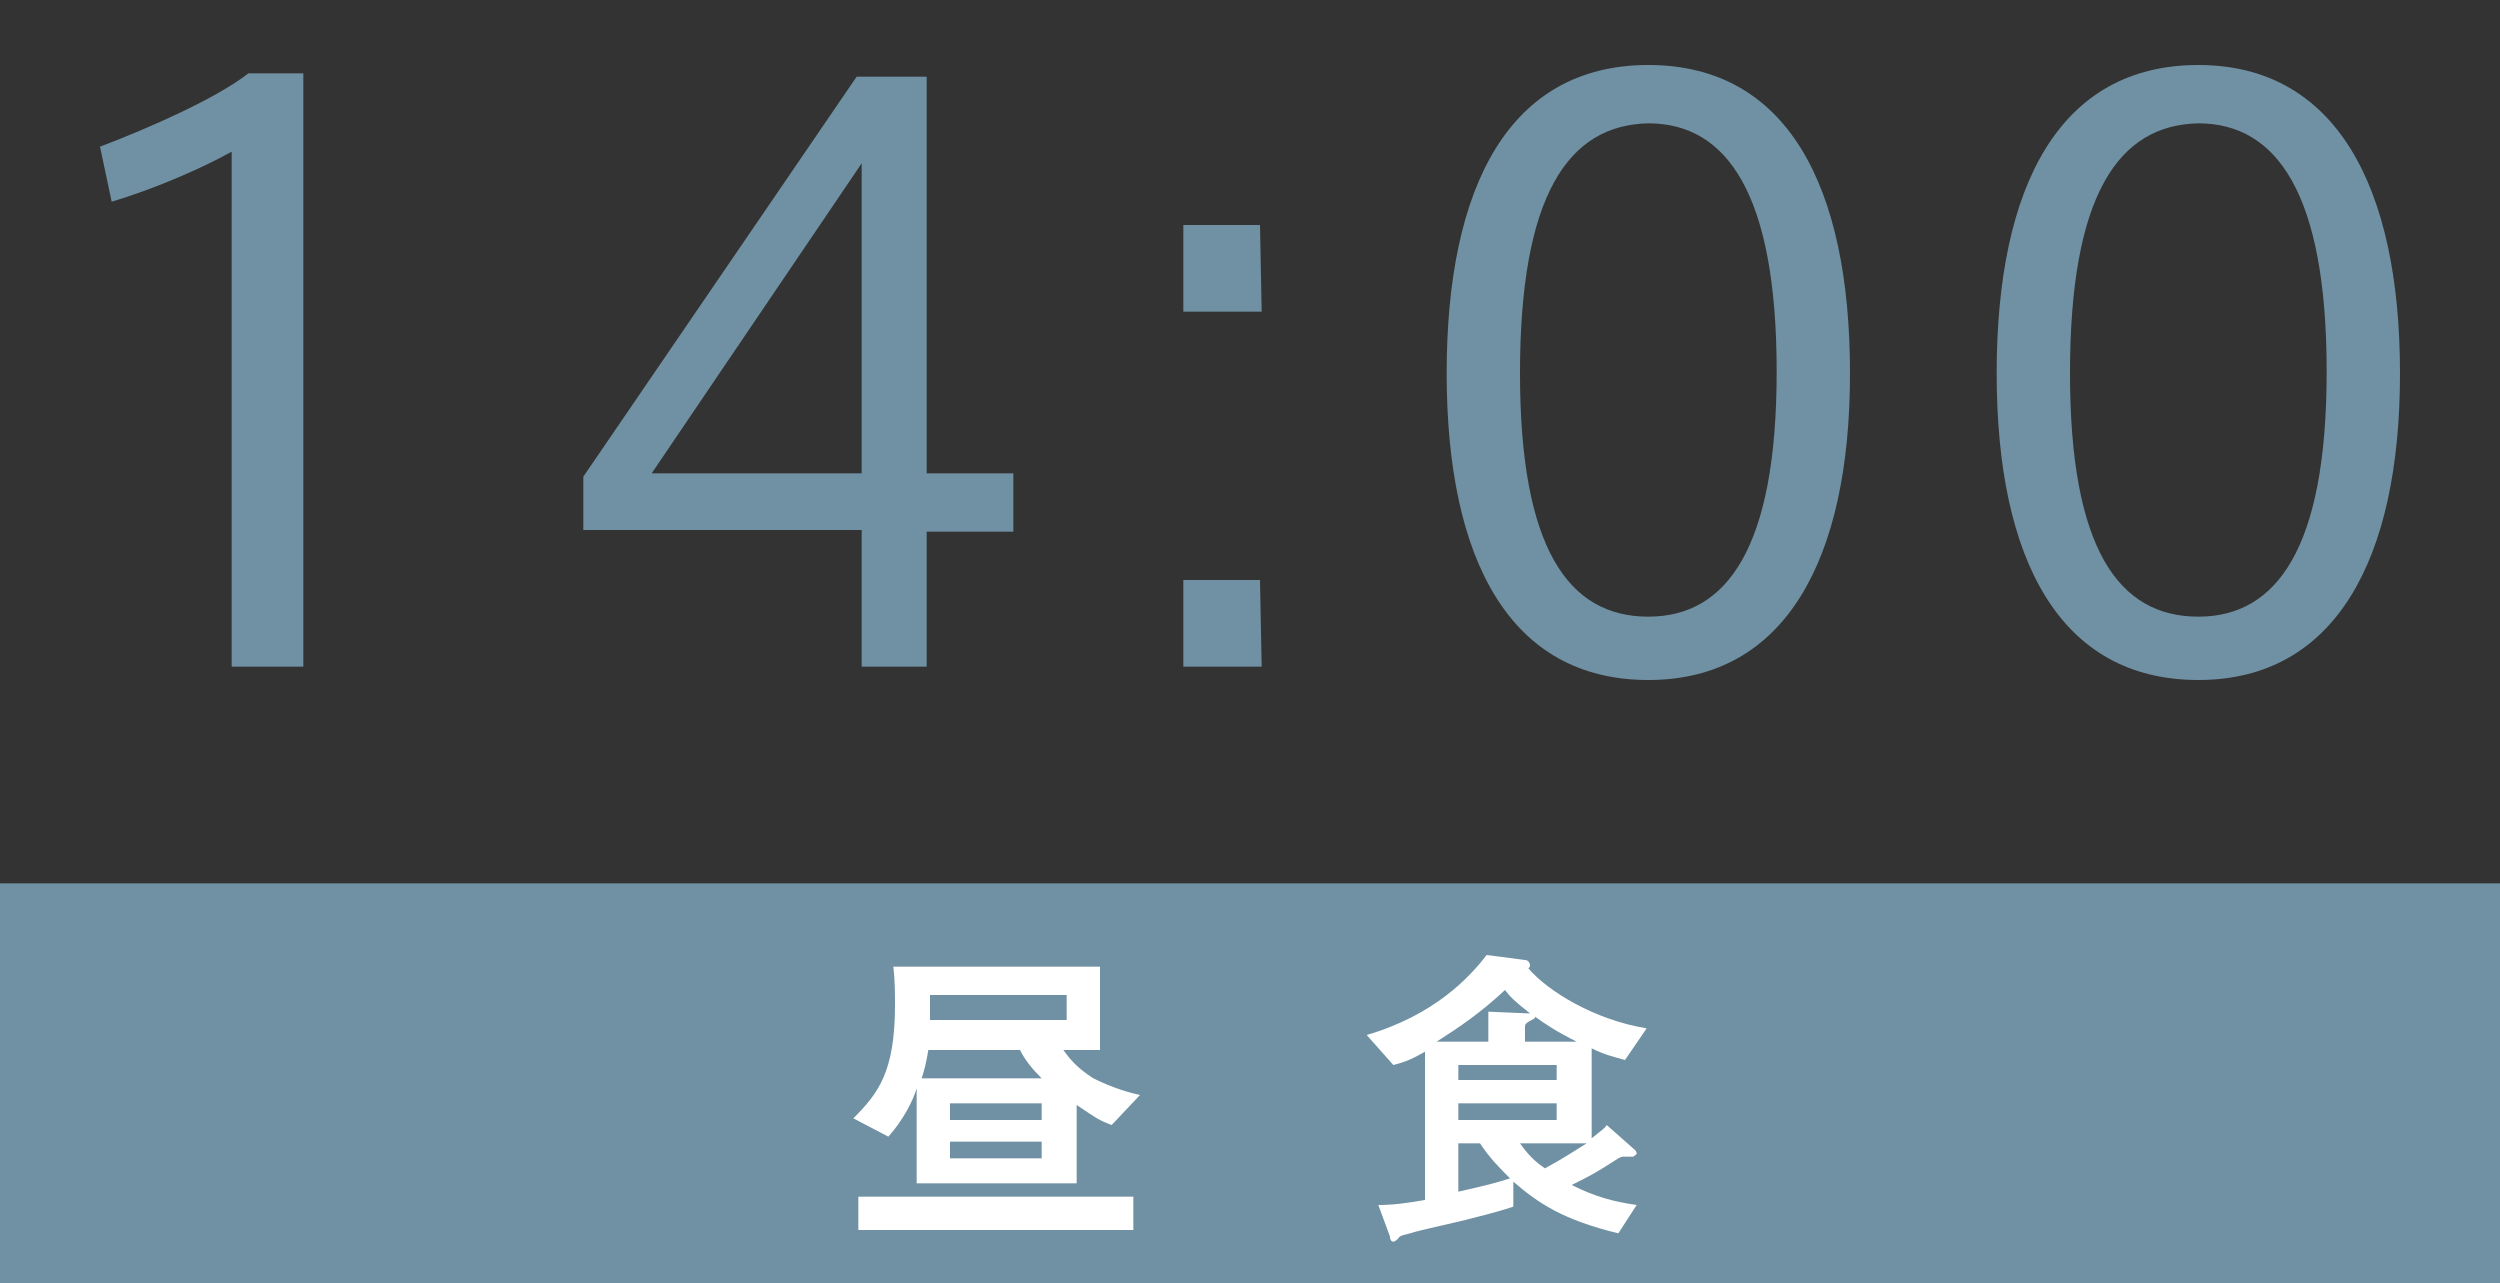
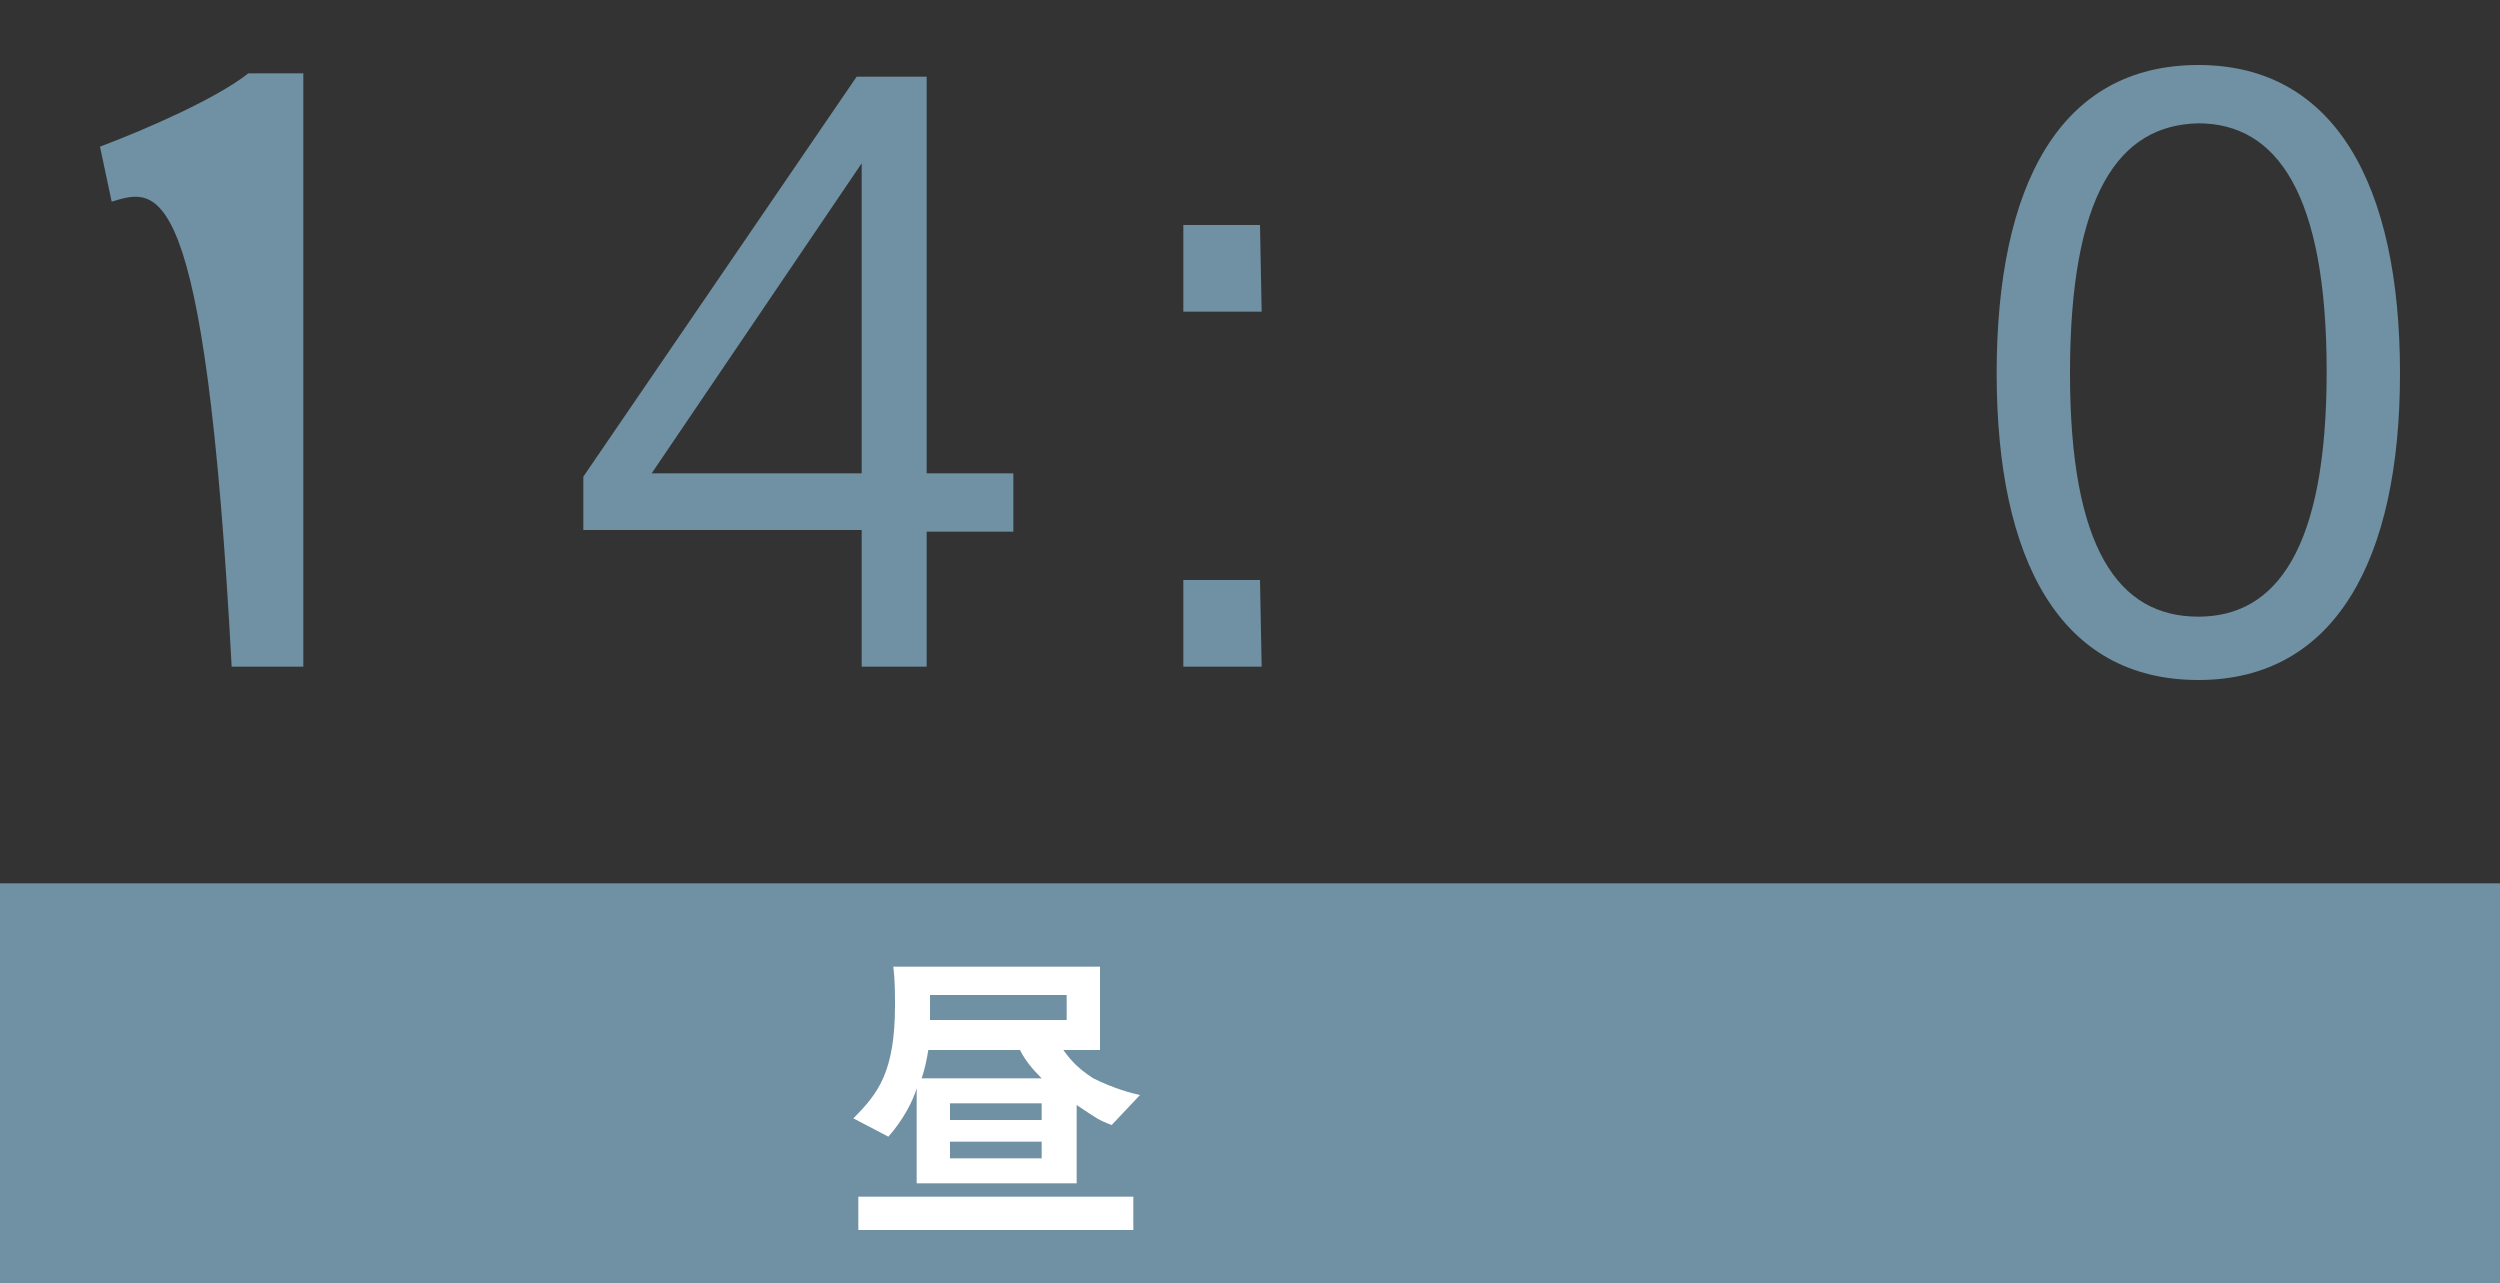
<svg xmlns="http://www.w3.org/2000/svg" version="1.1" id="レイヤー_1" x="0px" y="0px" viewBox="0 0 150 77" style="enable-background:new 0 0 150 77;" xml:space="preserve">
  <rect x="0" y="0" width="150" height="77" fill="#333333" stroke="none" />
  <style type="text/css">
	.st0{fill:#6F91A3;}
	.st1{enable-background:new    ;}
	.st2{fill:#FFFFFF;}
</style>
  <rect id="長方形_136" y="53" class="st0" width="150" height="24" />
  <g class="st1">
-     <path class="st0" d="M6.7,12.1L6,8.8c2.9-1.1,7-2.9,8.9-4.4h3.3V40h-4.3V9.1C12.3,10,9.4,11.3,6.7,12.1z" />
+     <path class="st0" d="M6.7,12.1L6,8.8c2.9-1.1,7-2.9,8.9-4.4h3.3V40h-4.3C12.3,10,9.4,11.3,6.7,12.1z" />
    <path class="st0" d="M55.6,28.4h5.2v3.5h-5.2V40h-3.9v-8.2H35v-3.2l16.4-24h4.2C55.6,4.6,55.6,28.4,55.6,28.4z M51.7,28.4V9.8   L39.1,28.4H51.7z" />
    <path class="st0" d="M75.7,18.7H71v-5.2h4.6L75.7,18.7L75.7,18.7z M75.7,40H71v-5.2h4.6L75.7,40L75.7,40z" />
-     <path class="st0" d="M111,22.4c0,11.2-3.9,18.4-12.1,18.4c-8.3,0-12.1-7.2-12.1-18.4c0-11.3,3.8-18.5,12.1-18.5   C107.2,3.9,111,11.1,111,22.4L111,22.4z M91.2,22.4c0,10.5,2.9,14.6,7.7,14.6c4.7,0,7.7-4.1,7.7-14.7c0-10.7-3-14.9-7.7-14.9   C94.1,7.5,91.2,11.7,91.2,22.4L91.2,22.4z" />
    <path class="st0" d="M144,22.4c0,11.2-3.9,18.4-12.1,18.4c-8.3,0-12.1-7.2-12.1-18.4c0-11.3,3.8-18.5,12.1-18.5   C140.1,3.9,144,11.1,144,22.4L144,22.4z M124.2,22.4c0,10.5,2.9,14.6,7.7,14.6c4.7,0,7.7-4.1,7.7-14.7c0-10.7-3-14.9-7.7-14.9   C127.1,7.5,124.2,11.7,124.2,22.4L124.2,22.4z" />
  </g>
  <g class="st1">
    <path class="st2" d="M66.7,67.5c-0.8-0.3-0.9-0.4-2.1-1.2V71H55v-5.7c-0.2,0.7-0.8,1.9-1.7,2.9l-2.1-1.1c1.5-1.5,2.5-2.8,2.5-6.8   c0-0.6,0-1.5-0.1-2.3H66v5h-2.2c0.3,0.4,0.7,1,1.8,1.7c1.2,0.6,2.3,0.9,2.8,1L66.7,67.5z M51.5,73.8v-2H68v2H51.5z M61.2,63h-5.5   c-0.1,0.6-0.2,1.1-0.4,1.7h7.2C61.9,64.1,61.5,63.6,61.2,63z M64,59.7h-8.2v1.5H64V59.7z M62.5,66.2H57v1h5.5V66.2z M62.5,68.5H57   v1h5.5V68.5z" />
-     <path class="st2" d="M97.5,63.6c-0.7-0.2-1.2-0.3-2-0.7v5.4c0.6-0.5,0.8-0.6,0.9-0.8l1.7,1.5c0.1,0.1,0.1,0.2,0.1,0.2   c0,0.1-0.1,0.1-0.2,0.2h-0.5c-0.2,0-0.2,0-0.4,0.1c-1.4,0.9-1.6,1-2.8,1.6c1.4,0.7,2.5,1,3.9,1.2L97.1,74c-3.3-0.8-4.8-1.8-6.3-3.1   v1.5c-0.6,0.2-1.3,0.4-2.5,0.7c-0.7,0.2-3.1,0.7-3.7,0.9c-0.3,0.1-0.6,0.1-0.7,0.3c-0.1,0.1-0.2,0.2-0.3,0.2s-0.2-0.1-0.2-0.3   l-0.7-1.9c0.9,0,1.6-0.1,2.8-0.3v-8.9c-0.7,0.4-1.1,0.6-1.9,0.8L82,62.1c4.1-1.2,6.2-3.5,7.2-4.8l2.3,0.3c0.2,0,0.3,0.2,0.3,0.3   s0,0.1-0.1,0.2c1.2,1.4,4,3.1,7.1,3.6L97.5,63.6z M86.2,62.5h3.1v-1.8l2.3,0.1h0.2c-0.9-0.7-1.2-1-1.5-1.4   C88.8,60.8,87.6,61.6,86.2,62.5z M93.4,63.9h-5.9v0.9h5.9V63.9z M93.4,66.2h-5.9v1h5.9V66.2z M88.8,68.6h-1.3v2.9   c1.8-0.4,2.5-0.6,3.1-0.8C89.9,70,89.4,69.5,88.8,68.6z M91.2,68.6c0.5,0.7,0.9,1.1,1.5,1.5c1.1-0.6,1.7-1,2.5-1.5H91.2z M92.1,61   c0,0.1,0,0.1-0.2,0.2c-0.4,0.2-0.4,0.3-0.4,0.4v0.9h3.1C93.4,61.9,92.8,61.5,92.1,61z" />
  </g>
</svg>